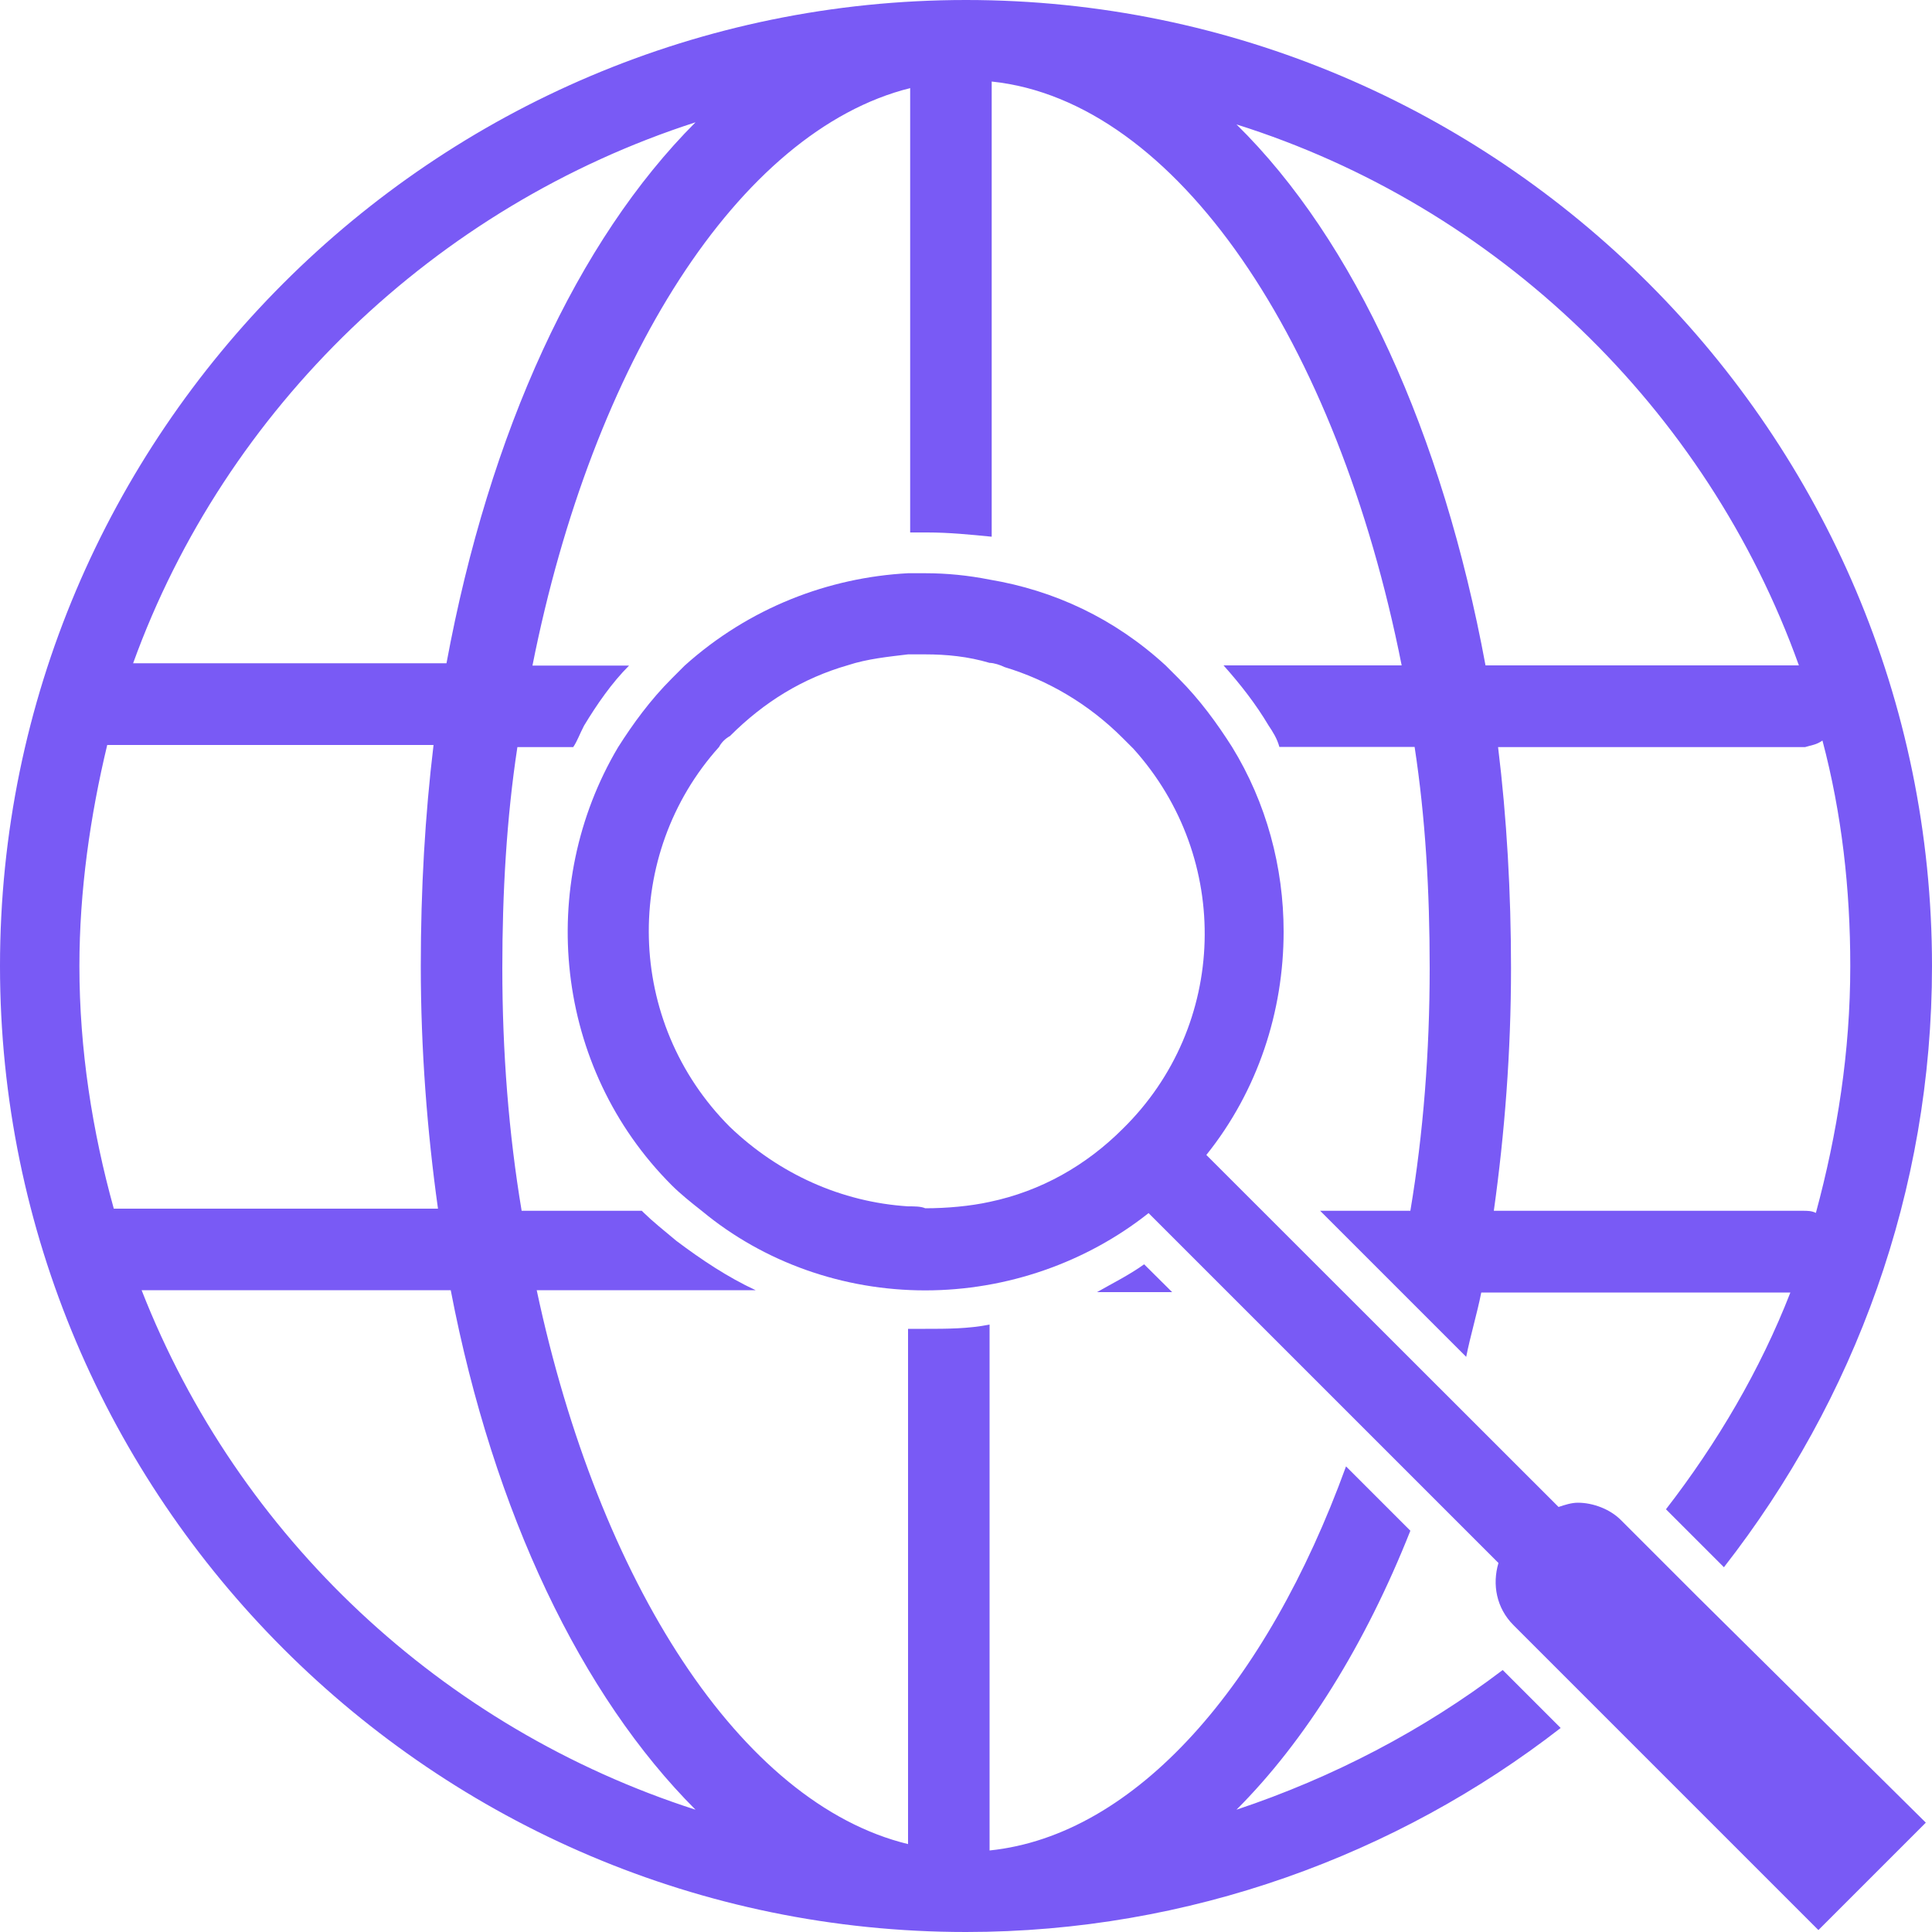
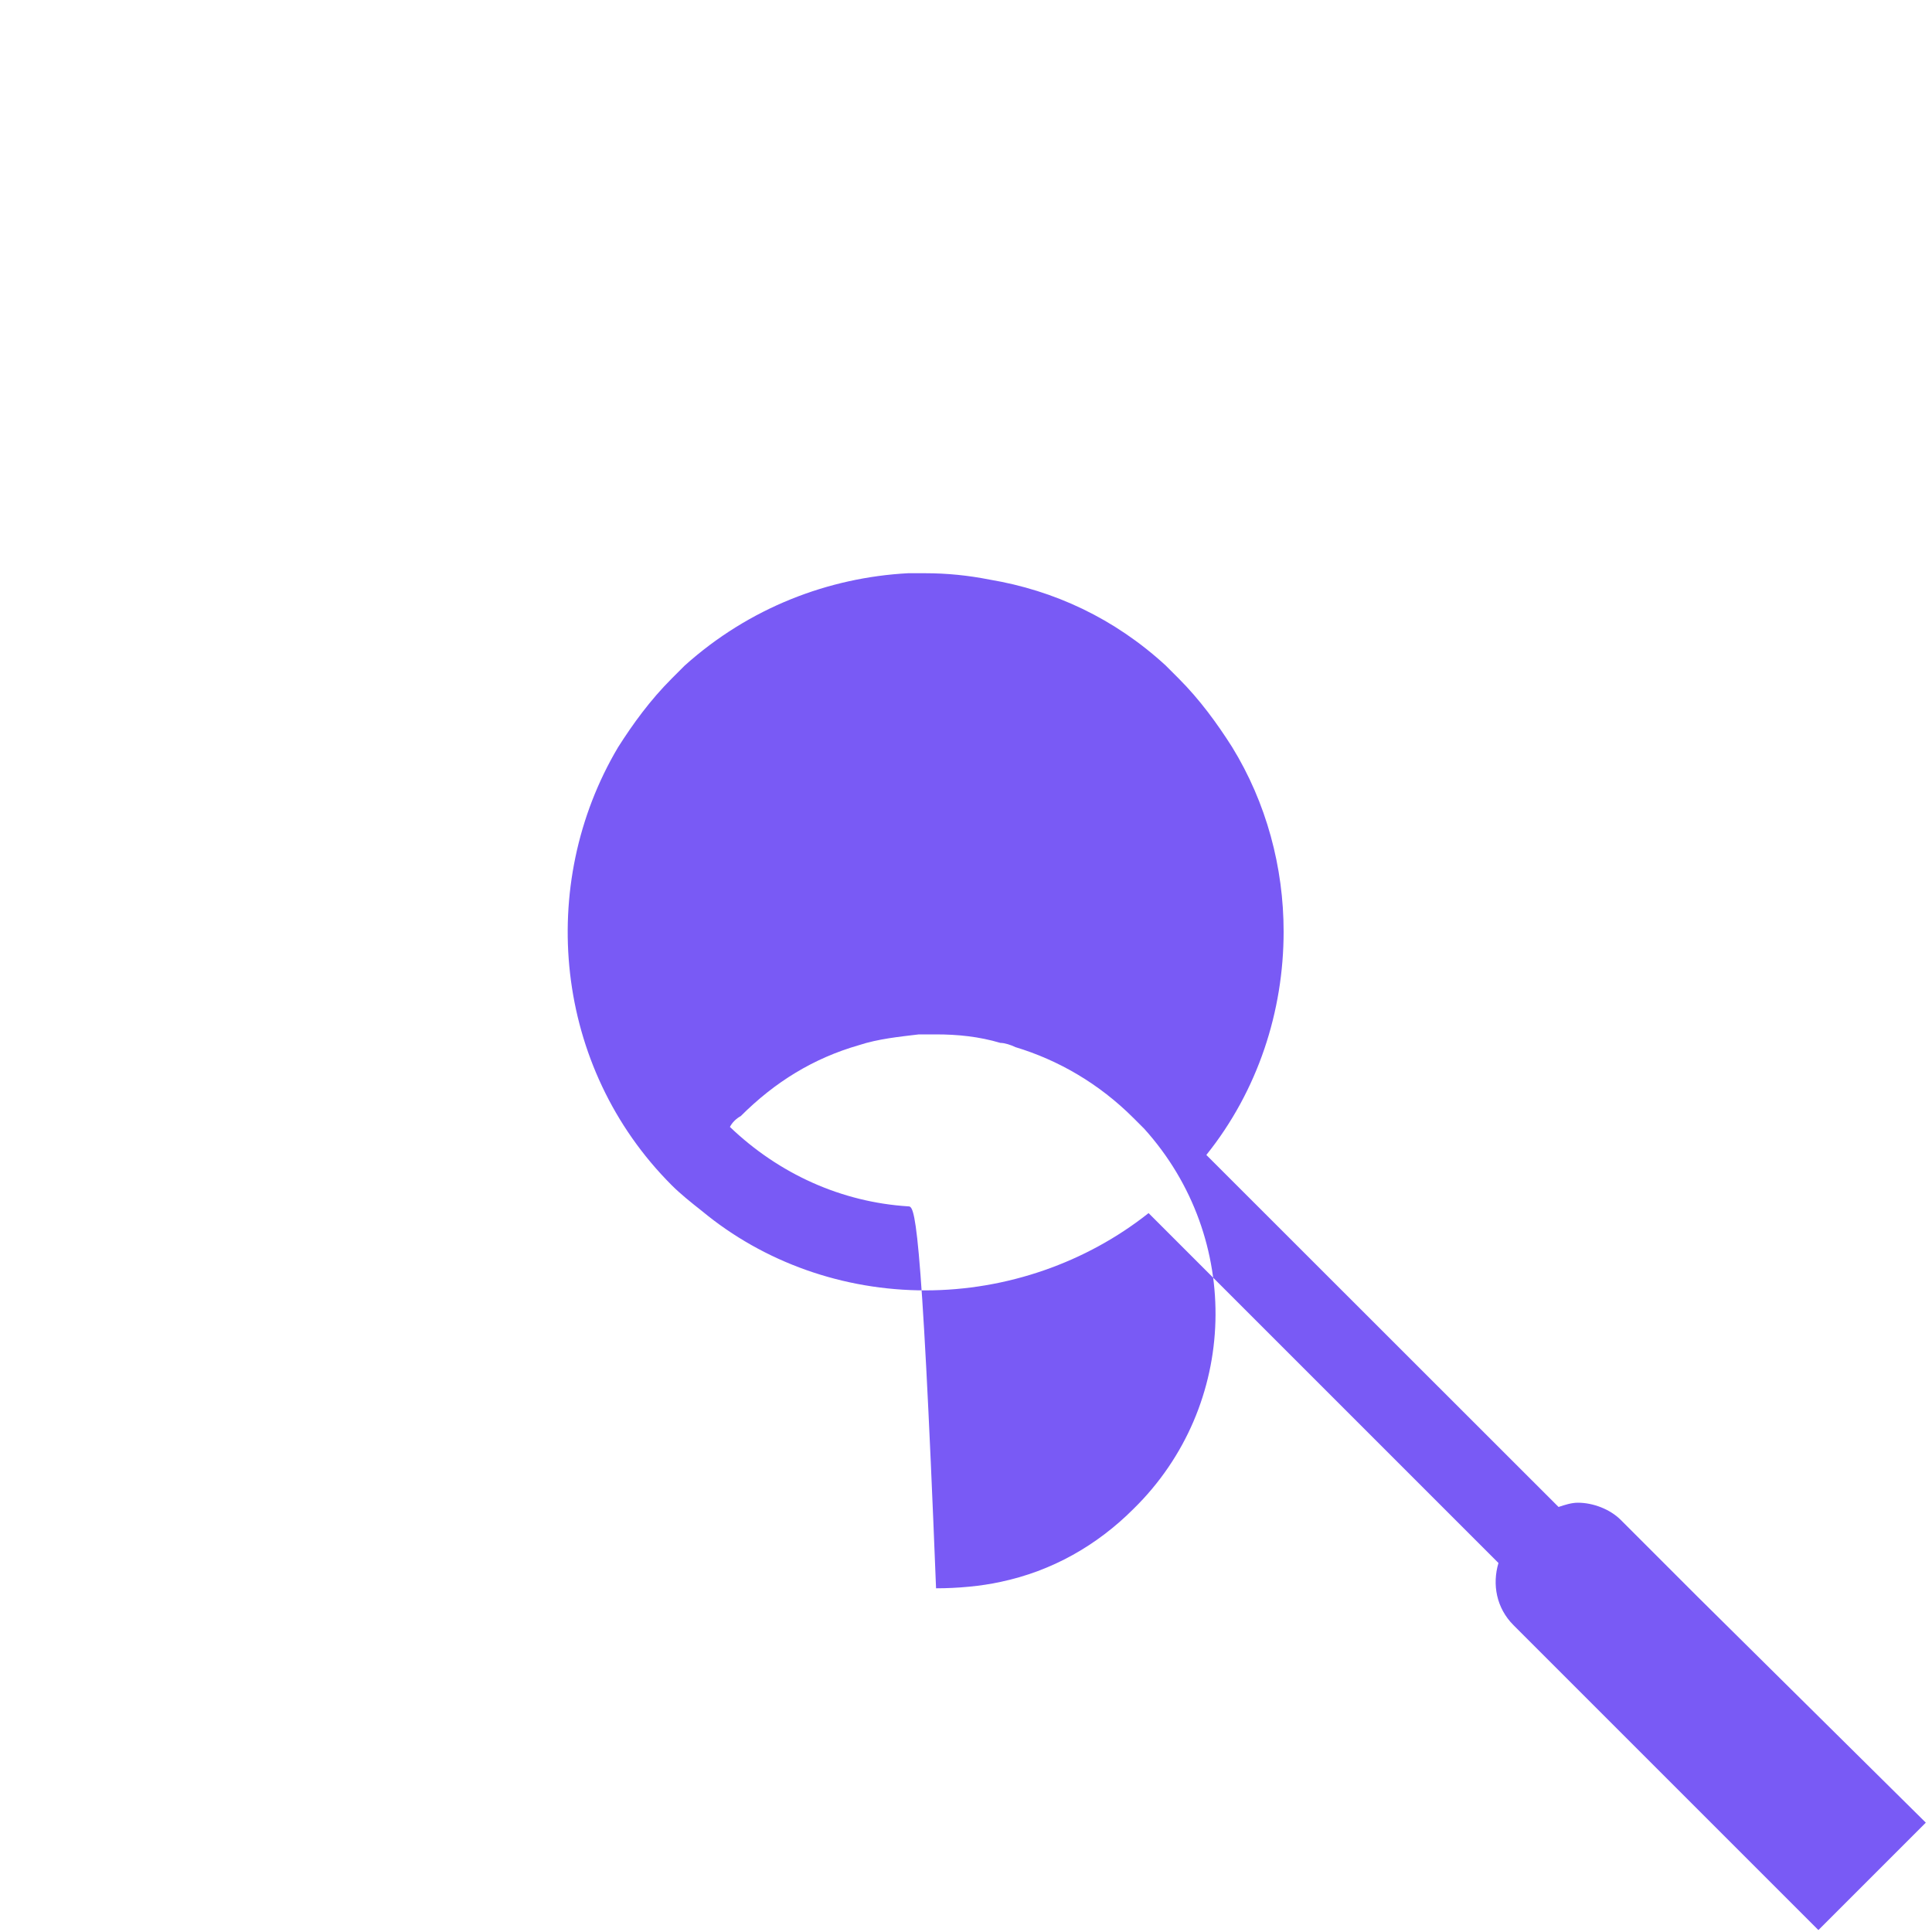
<svg xmlns="http://www.w3.org/2000/svg" version="1.1" id="Layer_1" x="0px" y="0px" viewBox="0 0 100 100" style="enable-background:new 0 0 100 100;" xml:space="preserve">
  <style type="text/css">
	.st0{fill:#4DD1BC;}
	.st1{fill:#FD710F;}
	.st2{fill:#795AF5;}
	.st3{fill-rule:evenodd;clip-rule:evenodd;fill:#795AF5;}
	.st4{fill-rule:evenodd;clip-rule:evenodd;fill:#4DD1BC;}
</style>
  <g>
-     <path class="st2" d="M59.22,65.44c-0.78,0.56-1.67,1-2.44,1.44h3.89L59.22,65.44z" />
-     <path class="st2" d="M64,93.67c3.56-3.56,6.67-8.56,9-14.44l-3.33-3.33C65.56,87.22,58.78,95,51.22,95.78V68.56   c-1.11,0.22-2.22,0.22-3.33,0.22H47v26.67c-8.67-2.11-16-13.56-19.22-28.67h11.33c-1.44-0.67-2.78-1.56-4.11-2.56   c-0.67-0.56-1.22-1-1.67-1.44l-0.11-0.11H27c-0.67-4-1-8.22-1-12.56c0-3.89,0.22-7.78,0.78-11.44h2.89   c0.22-0.33,0.33-0.67,0.56-1.11c0.67-1.11,1.44-2.22,2.33-3.11h-5C30.67,18.78,38.22,6.78,47.11,4.56v23H48   c1.11,0,2.22,0.11,3.33,0.22l0-23.44V4.22c9.56,1,17.89,13.44,21.22,30.22h-9.22c0.89,1,1.67,2,2.33,3.11   c0.22,0.33,0.44,0.67,0.56,1.11h7C73.78,42.33,74,46.11,74,50.11c0,4.33-0.33,8.56-1,12.56h-4.67l7.56,7.56   c0.22-1.11,0.56-2.22,0.78-3.33h16c-1.56,4-3.78,7.78-6.44,11.22l3,3C96,72.44,100,61.67,100,50c0-27.56-22.44-50-50-50   S0,22.44,0,50s22.44,50,50,50c11.56,0,22.33-4,30.78-10.56l-3-3C73.67,89.56,69,92,64,93.67L64,93.67z M94.33,38.33   c1,3.78,1.44,7.67,1.44,11.67c0,4.44-0.67,8.67-1.78,12.78c-0.22-0.11-0.44-0.11-0.67-0.11h-16c0.56-4,0.89-8.22,0.89-12.56   c0-3.89-0.22-7.78-0.67-11.44h15.89C93.78,38.56,94,38.56,94.33,38.33L94.33,38.33z M93.11,34.44H76.89c-2.22-12-6.78-22-12.89-28   C77.44,10.67,88.33,21.11,93.11,34.44L93.11,34.44z M36,6.33c-6.11,6.11-10.67,16-12.89,28l-16.22,0   C11.67,21.11,22.55,10.67,36,6.33L36,6.33z M4.11,50c0-3.89,0.56-7.78,1.44-11.44h16.89C22,42.22,21.78,46,21.78,50   c0,4.33,0.33,8.56,0.89,12.56H5.89C4.78,58.56,4.11,54.33,4.11,50L4.11,50z M7.33,66.78h16c2.22,11.56,6.78,21,12.67,26.89   C22.89,89.45,12.33,79.56,7.33,66.78L7.33,66.78z" />
-     <path class="st2" d="M84.89,79.67l-1-1c-0.56-0.56-1.44-0.89-2.22-0.89c-0.33,0-0.67,0.11-1,0.22L62.44,59.78   c2.67-3.33,4-7.44,4-11.56c0-3.33-0.89-6.67-2.67-9.56C63,37.45,62.11,36.22,61,35.11c-0.22-0.22-0.44-0.44-0.67-0.67   C57.67,32,54.56,30.56,51.22,30c-1.11-0.22-2.22-0.33-3.33-0.33H47c-4.11,0.22-8.22,1.78-11.56,4.78   c-0.22,0.22-0.44,0.44-0.67,0.67c-1.11,1.11-2,2.33-2.78,3.56c-4.22,7.11-3.33,16.56,2.78,22.67c0.44,0.44,1,0.89,1.56,1.33   c3.22,2.67,7.33,4.11,11.56,4.11c4.22,0,8.33-1.44,11.56-4l18.11,18.11c-0.33,1.11-0.11,2.33,0.78,3.22l15.78,15.78l5.56-5.56   L87.89,82.67L84.89,79.67z M47,62.44c-3.44-0.22-6.67-1.67-9.22-4.11c-5.44-5.44-5.56-14.11-0.56-19.67   c0.11-0.22,0.33-0.44,0.56-0.56c1.78-1.78,3.78-3,6.11-3.67c1-0.33,2.11-0.44,3.11-0.56h0.89c1.11,0,2.22,0.11,3.33,0.44   c0.22,0,0.56,0.11,0.78,0.22c2.22,0.67,4.33,1.89,6.11,3.67c0.22,0.22,0.33,0.33,0.56,0.56c5.11,5.67,4.89,14.33-0.56,19.67   c-1.89,1.89-4.22,3.22-6.89,3.78c-1,0.22-2.22,0.33-3.33,0.33C47.67,62.44,47.33,62.44,47,62.44L47,62.44z" />
+     <path class="st2" d="M84.89,79.67l-1-1c-0.56-0.56-1.44-0.89-2.22-0.89c-0.33,0-0.67,0.11-1,0.22L62.44,59.78   c2.67-3.33,4-7.44,4-11.56c0-3.33-0.89-6.67-2.67-9.56C63,37.45,62.11,36.22,61,35.11c-0.22-0.22-0.44-0.44-0.67-0.67   C57.67,32,54.56,30.56,51.22,30c-1.11-0.22-2.22-0.33-3.33-0.33H47c-4.11,0.22-8.22,1.78-11.56,4.78   c-0.22,0.22-0.44,0.44-0.67,0.67c-1.11,1.11-2,2.33-2.78,3.56c-4.22,7.11-3.33,16.56,2.78,22.67c0.44,0.44,1,0.89,1.56,1.33   c3.22,2.67,7.33,4.11,11.56,4.11c4.22,0,8.33-1.44,11.56-4l18.11,18.11c-0.33,1.11-0.11,2.33,0.78,3.22l15.78,15.78l5.56-5.56   L87.89,82.67L84.89,79.67z M47,62.44c-3.44-0.22-6.67-1.67-9.22-4.11c0.11-0.22,0.33-0.44,0.56-0.56c1.78-1.78,3.78-3,6.11-3.67c1-0.33,2.11-0.44,3.11-0.56h0.89c1.11,0,2.22,0.11,3.33,0.44   c0.22,0,0.56,0.11,0.78,0.22c2.22,0.67,4.33,1.89,6.11,3.67c0.22,0.22,0.33,0.33,0.56,0.56c5.11,5.67,4.89,14.33-0.56,19.67   c-1.89,1.89-4.22,3.22-6.89,3.78c-1,0.22-2.22,0.33-3.33,0.33C47.67,62.44,47.33,62.44,47,62.44L47,62.44z" />
  </g>
</svg>